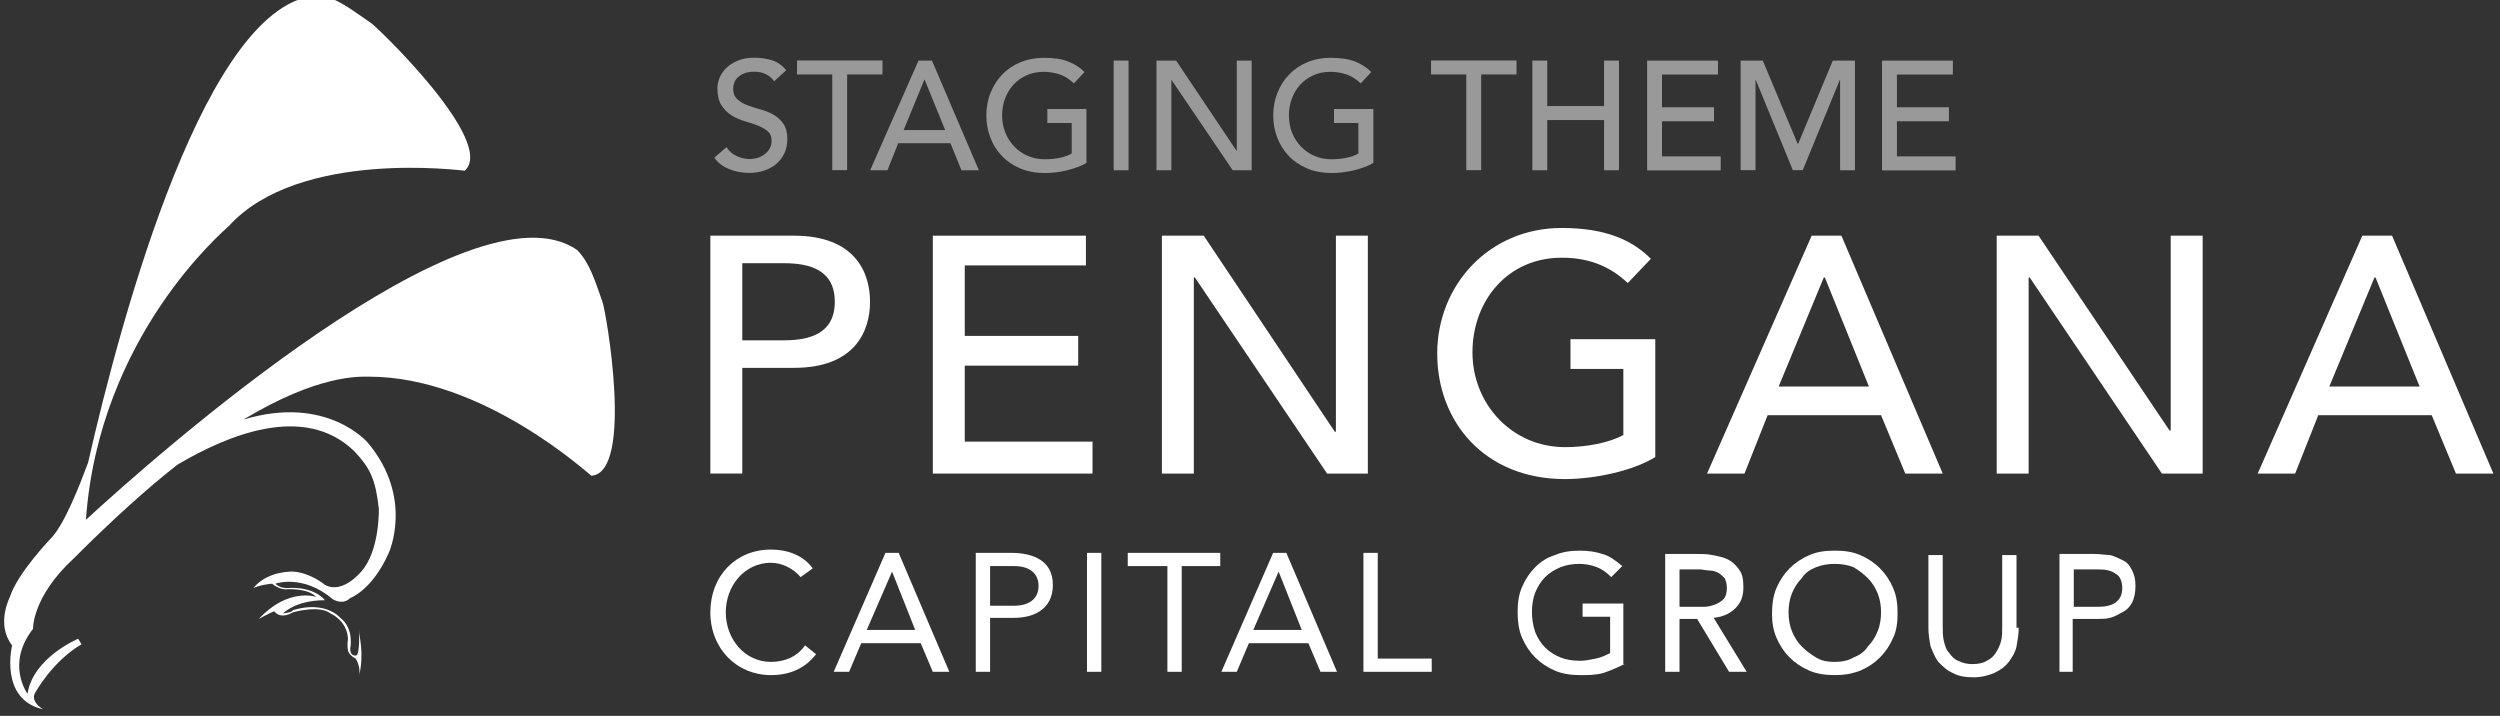
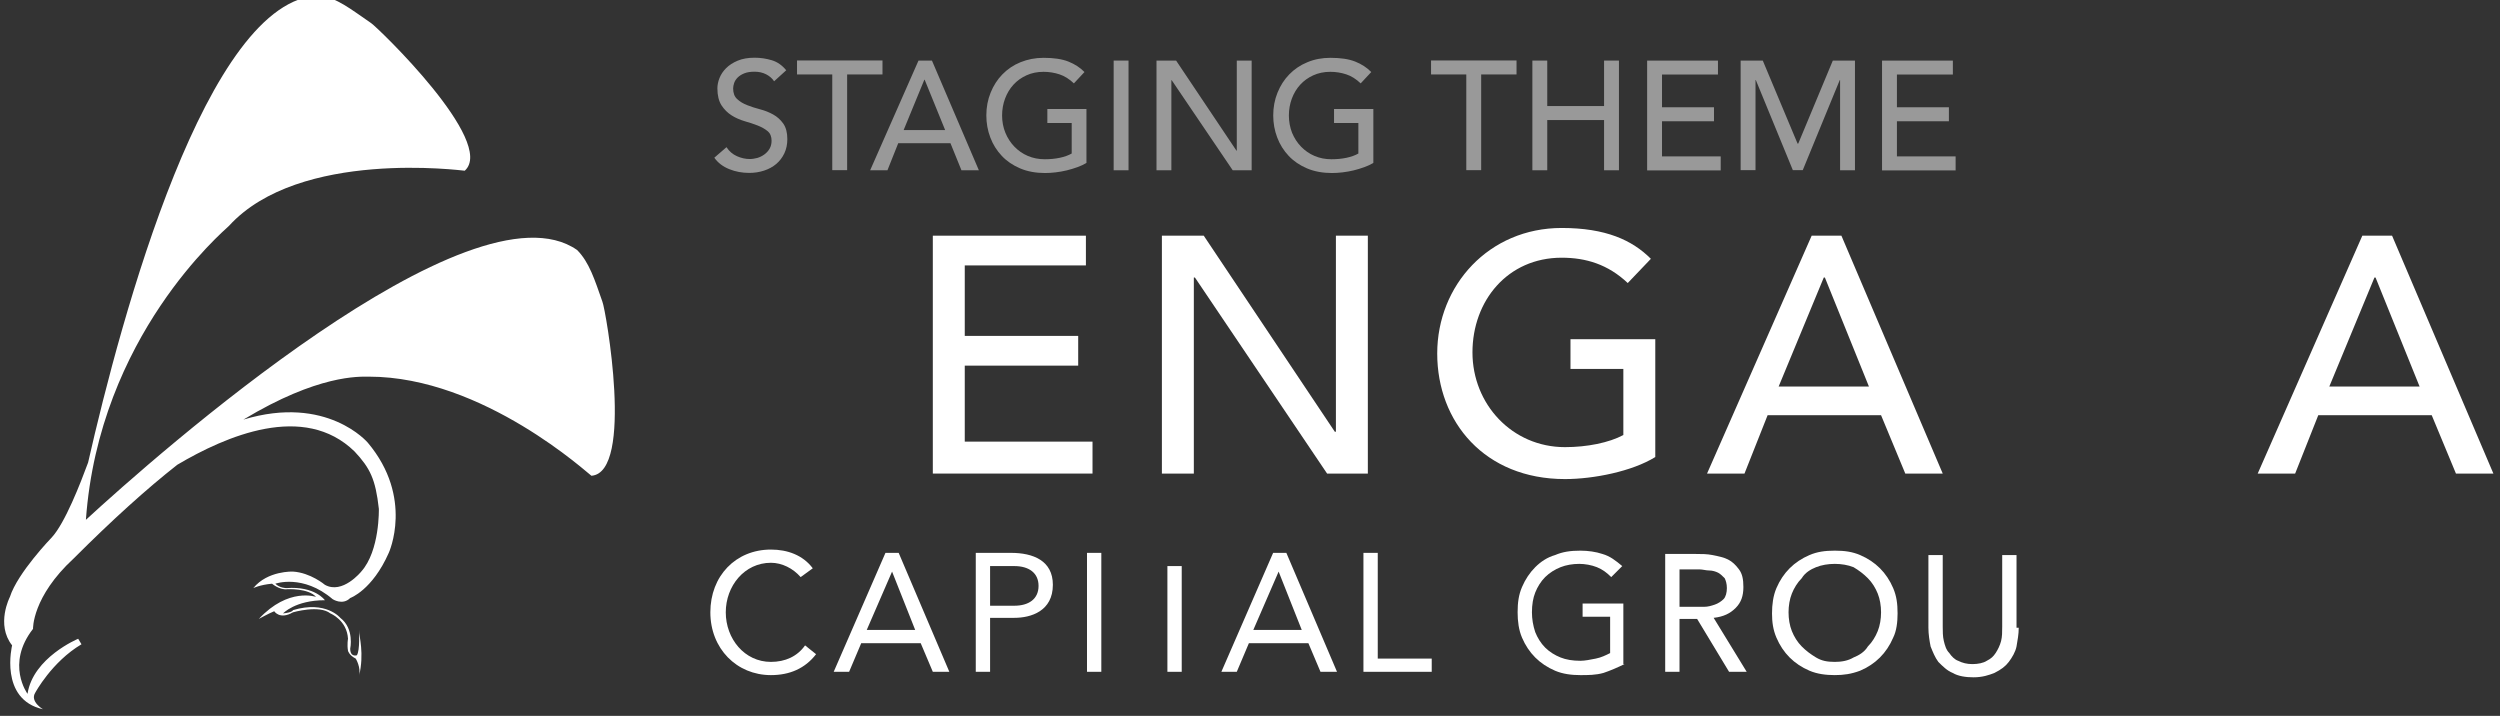
<svg xmlns="http://www.w3.org/2000/svg" id="Layer_1" version="1.1" viewBox="0 0 227 65">
  <rect x="0" y="0" width="227" height="65" fill="#333333" stroke="none" />
  <defs>
    <style>
      .st0 {
        fill: #fff;
      }

      .st1 {
        opacity: .5;
      }
    </style>
  </defs>
  <g class="st1">
    <path class="st0" d="M65.97,13.37c.24.37.56.64.94.81.38.17.77.26,1.17.26.23,0,.45-.04.69-.1.23-.07.45-.18.64-.32.19-.14.35-.31.47-.52.12-.21.18-.45.18-.72,0-.38-.12-.68-.37-.88-.24-.2-.55-.37-.91-.51-.36-.14-.75-.27-1.18-.39-.43-.13-.82-.3-1.18-.53s-.66-.53-.91-.91c-.24-.38-.37-.89-.37-1.54,0-.29.06-.6.19-.93s.33-.63.6-.9c.27-.27.62-.5,1.05-.68.43-.18.94-.27,1.54-.27.54,0,1.06.08,1.56.23.5.15.93.45,1.31.91l-1.1,1c-.17-.26-.41-.47-.72-.63-.31-.16-.66-.24-1.05-.24s-.69.05-.94.15c-.25.1-.45.23-.6.38-.15.15-.26.32-.32.5-.06.18-.09.34-.09.49,0,.42.12.75.37.97.24.23.55.41.91.55s.75.27,1.18.38c.43.11.82.27,1.18.47s.66.47.91.82c.24.34.37.81.37,1.41,0,.48-.09.91-.27,1.29-.18.38-.43.71-.74.97-.31.26-.67.46-1.1.6s-.87.21-1.35.21c-.64,0-1.24-.11-1.81-.34s-1.03-.57-1.36-1.04l1.11-.96Z" />
    <path class="st0" d="M75.58,6.76h-3.21v-1.27h7.76v1.27h-3.21v8.69h-1.35V6.76Z" />
    <path class="st0" d="M83.4,5.5h1.22l4.26,9.96h-1.58l-1-2.46h-4.74l-.98,2.46h-1.57l4.39-9.96ZM85.82,11.81l-1.86-4.57h-.03l-1.88,4.57h3.77Z" />
    <path class="st0" d="M98.65,9.88v4.91c-.24.15-.52.28-.83.39-.31.11-.63.21-.96.29-.33.08-.67.14-1.01.18s-.66.06-.96.06c-.84,0-1.6-.14-2.26-.42-.66-.28-1.22-.66-1.67-1.14s-.8-1.03-1.04-1.67c-.24-.63-.36-1.3-.36-2,0-.74.13-1.43.39-2.07.26-.64.61-1.19,1.07-1.66s1-.84,1.64-1.1,1.34-.4,2.1-.4c.92,0,1.67.11,2.25.34.58.23,1.07.55,1.46.95l-.96,1.03c-.41-.39-.85-.67-1.31-.82-.46-.15-.94-.23-1.45-.23-.57,0-1.09.11-1.55.32-.46.21-.85.49-1.18.85-.33.36-.58.78-.76,1.26s-.27,1-.27,1.54.1,1.09.3,1.57c.2.48.47.9.82,1.26s.75.64,1.22.84c.47.2.98.3,1.53.3.48,0,.93-.04,1.36-.13.43-.09.79-.22,1.09-.39v-2.77h-2.21v-1.27h3.56Z" />
    <path class="st0" d="M101.12,5.5h1.35v9.96h-1.35V5.5Z" />
    <path class="st0" d="M105.02,5.5h1.77l5.48,8.18h.03V5.5h1.35v9.96h-1.72l-5.54-8.18h-.03v8.18h-1.35V5.5Z" />
    <path class="st0" d="M124.7,9.88v4.91c-.24.15-.52.28-.83.39-.31.11-.63.21-.96.29-.33.08-.67.14-1.01.18-.34.04-.66.06-.96.06-.84,0-1.6-.14-2.26-.42-.66-.28-1.22-.66-1.67-1.14s-.8-1.03-1.04-1.67c-.24-.63-.36-1.3-.36-2,0-.74.13-1.43.39-2.07.26-.64.61-1.19,1.07-1.66s1-.84,1.64-1.1c.64-.27,1.34-.4,2.09-.4.92,0,1.67.11,2.25.34.58.23,1.07.55,1.46.95l-.96,1.03c-.41-.39-.85-.67-1.31-.82s-.94-.23-1.45-.23c-.57,0-1.09.11-1.55.32s-.85.49-1.18.85c-.33.36-.58.78-.76,1.26s-.27,1-.27,1.54.1,1.09.29,1.57c.2.48.47.9.82,1.26.35.36.75.64,1.22.84.47.2.98.3,1.53.3.48,0,.93-.04,1.36-.13.43-.09.79-.22,1.09-.39v-2.77h-2.21v-1.27h3.56Z" />
    <path class="st0" d="M133.15,6.76h-3.21v-1.27h7.76v1.27h-3.21v8.69h-1.35V6.76Z" />
    <path class="st0" d="M139.14,5.5h1.35v4.13h5.16v-4.13h1.35v9.96h-1.35v-4.56h-5.16v4.56h-1.35V5.5Z" />
    <path class="st0" d="M149.56,5.5h6.43v1.27h-5.08v2.97h4.72v1.27h-4.72v3.19h5.33v1.27h-6.68V5.5Z" />
    <path class="st0" d="M158.05,5.5h2.01l3.16,7.54h.06l3.14-7.54h2.01v9.96h-1.35V7.27h-.03l-3.36,8.18h-.9l-3.36-8.18h-.03v8.18h-1.35V5.5Z" />
    <path class="st0" d="M170.89,5.5h6.43v1.27h-5.08v2.97h4.72v1.27h-4.72v3.19h5.33v1.27h-6.68V5.5Z" />
  </g>
  <g>
    <g>
      <g>
        <path class="st0" d="M72.7,52.4c-.7-.8-1.7-1.3-2.7-1.3-2.4,0-4.1,2.1-4.1,4.5s1.7,4.5,4.1,4.5c1.3,0,2.4-.5,3.1-1.5l1,.8c-1,1.3-2.4,1.9-4.1,1.9-3.1,0-5.5-2.4-5.5-5.7s2.3-5.7,5.5-5.7c1.5,0,2.9.5,3.8,1.7l-1.1.8Z" />
        <path class="st0" d="M80.4,50.2h1.2l4.6,10.8h-1.5l-1.1-2.6h-5.4l-1.1,2.6h-1.4l4.7-10.8ZM81,51.9h0l-2.3,5.3h4.4l-2.1-5.3Z" />
        <path class="st0" d="M88.6,50.2h3.2c2,0,3.8.7,3.8,2.9,0,2.4-2,3-3.5,3h-2.2v4.9h-1.3v-10.8ZM89.9,55h2.2c1.3,0,2.2-.6,2.2-1.8s-.9-1.8-2.2-1.8h-2.2v3.6Z" />
        <path class="st0" d="M98.7,50.2h1.3v10.8h-1.3v-10.8Z" />
-         <path class="st0" d="M110.9,51.4h-3.6v9.6h-1.3v-9.6h-3.6v-1.2h8.4v1.2h.1Z" />
+         <path class="st0" d="M110.9,51.4h-3.6v9.6h-1.3v-9.6h-3.6v-1.2v1.2h.1Z" />
        <path class="st0" d="M115.6,50.2h1.2l4.6,10.8h-1.5l-1.1-2.6h-5.4l-1.1,2.6h-1.4l4.7-10.8ZM116.1,51.9h0l-2.3,5.3h4.4l-2.1-5.3Z" />
        <path class="st0" d="M123.8,50.2h1.3v9.6h4.9v1.2h-6.2v-10.8Z" />
      </g>
      <g>
-         <path class="st0" d="M64.5,21.4h7.6c5.5,0,6.9,3.3,6.9,6s-1.4,6-6.9,6h-4.7v9.6h-2.9v-21.6ZM67.4,30.9h3.8c2.3,0,4.6-.6,4.6-3.5s-2.3-3.5-4.6-3.5h-3.8v7Z" />
        <path class="st0" d="M84.7,21.4h13.9v2.7h-11v6.4h10.3v2.7h-10.3v6.9h11.6v2.9h-14.5v-21.6Z" />
        <path class="st0" d="M105.5,21.4h3.8l11.9,17.8h.1v-17.8h2.9v21.6h-3.7l-12-17.8h-.1v17.8h-2.9s0-21.6,0-21.6Z" />
        <path class="st0" d="M150.3,30.9v10.6c-2.1,1.3-5.6,2-8.2,2-7.3,0-11.6-5.2-11.6-11.4s4.7-11.4,11.3-11.4c4,0,6.4,1.1,8.1,2.8l-2.1,2.2c-1.8-1.7-3.8-2.3-6-2.3-4.9,0-8.1,3.9-8.1,8.6s3.6,8.6,8.4,8.6c2,0,4-.4,5.3-1.1v-6h-4.8v-2.7h7.7v.1Z" />
        <path class="st0" d="M164.5,21.4h2.7l9.2,21.6h-3.4l-2.2-5.3h-10.3l-2.1,5.3h-3.4l9.5-21.6ZM169.7,35.1l-4-9.9h-.1l-4.1,9.9h8.2Z" />
-         <path class="st0" d="M181.3,21.4h3.8l11.9,17.7h.1v-17.7h2.9v21.6h-3.7l-12-17.8h-.1v17.8h-2.9v-21.6Z" />
        <path class="st0" d="M214.5,21.4h2.7l9.2,21.6h-3.4l-2.2-5.3h-10.3l-2.1,5.3h-3.4l9.5-21.6ZM219.7,35.1l-4-9.9h-.1l-4.1,9.9h8.2Z" />
      </g>
      <path class="st0" d="M53.7,43.2c-.2-.1-9.8-9-20.2-9-.9,0-4.6-.2-11.4,3.9,7.6-2.3,11.3,2.1,11.3,2.1,4.2,5,1.9,10,1.9,10-1.5,3.4-3.5,4.1-3.5,4.1-.7.7-1.6.1-1.6.1-2.7-2.3-5.2-1.4-5.2-1.4.4.4,1,.4,1,.4,2.6-.2,3.5,1.1,3.5,1.1-2.7,0-3.8,1.2-3.8,1.2.9-.1.9-.3.9-.3,3-.9,4.3.7,4.3.7,1.3,1,.9,2.8.9,2.8,0,.8.6.6.6.6.3-.4.2-2.3.2-2.3,0,.6.5,2.1,0,4.2.2-.8-.3-1.6-.3-1.6-.6-.3-.7-.7-.7-.7-.1-.6,0-1.1,0-1.1-.1-1.7-1.6-2.3-1.6-2.3-1-.8-3.4-.1-3.4-.1-1.2.7-1.7-.1-1.7-.1-.5.2-1.4.7-1.4.7,2.7-2.9,5.2-2,5.2-2-.7-.8-2.6-.7-2.6-.7-.7.1-1.4-.5-1.4-.5-1.1.1-1.7.4-1.7.4,1.3-1.6,3.6-1.5,3.6-1.5,1.6.1,2.9,1.2,2.9,1.2,1.6.9,3.3-1.2,3.3-1.2,1.7-1.9,1.6-5.7,1.6-5.7-.3-2.7-.8-3.7-2.2-5.2-4.6-4.5-11.7-1.4-16.1,1.2-2.8,2.2-5.9,5-9.4,8.5h0c-3.8,3.5-3.7,6.4-3.7,6.4-2.5,3.2-.5,5.9-.5,5.9.5-3.3,4.6-5,4.6-5l.3.5c-2.7,1.6-4.2,4.4-4.2,4.4-.5.8.7,1.5.7,1.5-4-.9-2.8-5.8-2.8-5.8-1.5-1.9-.2-4.4-.2-4.4.7-2.2,3.8-5.4,3.8-5.4,1.2-1.3,2.6-4.9,3.3-6.8C11,28.8,18.8-.2,29-.4c1.6.2,2.8,1.2,4.7,2.5.6.4,11.4,10.8,8.5,13.4-.2,0-15-2-21.4,5-.5.5-11.8,10-13,26.7,6.3-5.8,35-31.2,44.6-24.5,1.1,1.1,1.6,2.7,2.3,4.7.3.7,2.9,15.5-1,15.8Z" />
    </g>
    <g>
      <path class="st0" d="M147.5,60.3c-.6.3-1.3.6-1.9.8-.7.2-1.4.2-2.1.2-.8,0-1.6-.1-2.3-.4-.7-.3-1.3-.7-1.8-1.2s-.9-1.1-1.2-1.8-.4-1.5-.4-2.3c0-.9.1-1.6.4-2.3.3-.7.7-1.3,1.2-1.8s1.1-.9,1.8-1.1c.7-.3,1.4-.4,2.3-.4.7,0,1.4.1,2,.3.7.2,1.2.6,1.8,1.1l-1,1c-.4-.4-.8-.7-1.3-.9s-1.1-.3-1.6-.3c-.6,0-1.2.1-1.7.3s-1,.5-1.4.9-.7.9-.9,1.4-.3,1.1-.3,1.8c0,.6.1,1.2.3,1.8.2.5.5,1,.9,1.4s.9.7,1.4.9,1.1.3,1.8.3c.4,0,.9-.1,1.4-.2.5-.1.9-.3,1.3-.5v-3.3h-2.5v-1.2h3.7v5.5h.1Z" />
      <path class="st0" d="M151.3,50.3h2.7c.5,0,1,0,1.5.1s1,.2,1.4.4.7.5,1,.9.4.9.4,1.6c0,.8-.2,1.4-.7,1.9s-1.1.8-2,.9l3,4.9h-1.6l-2.9-4.8h-1.6v4.8h-1.3v-10.7h.1ZM152.5,55.1h2.2c.4,0,.7-.1,1-.2s.6-.3.8-.5.3-.6.3-1-.1-.7-.2-.9c-.2-.2-.4-.4-.6-.5s-.5-.2-.8-.2-.6-.1-.9-.1h-1.8v3.4h0Z" />
      <path class="st0" d="M166.6,61.3c-.8,0-1.6-.1-2.3-.4-.7-.3-1.3-.7-1.8-1.2s-.9-1.1-1.2-1.8-.4-1.4-.4-2.2.1-1.6.4-2.3c.3-.7.7-1.3,1.2-1.8s1.1-.9,1.8-1.2,1.4-.4,2.3-.4,1.6.1,2.3.4c.7.3,1.3.7,1.8,1.2s.9,1.1,1.2,1.8.4,1.4.4,2.3c0,.8-.1,1.6-.4,2.2-.3.7-.7,1.3-1.2,1.8s-1.1.9-1.8,1.2c-.8.3-1.5.4-2.3.4ZM166.6,60.1c.6,0,1.2-.1,1.7-.4.5-.2,1-.5,1.3-1,.4-.4.7-.9.9-1.4s.3-1.1.3-1.7-.1-1.2-.3-1.7-.5-1-.9-1.4-.8-.7-1.3-1c-.5-.2-1.1-.3-1.7-.3s-1.2.1-1.7.3-1,.5-1.3,1c-.4.4-.7.9-.9,1.4s-.3,1.1-.3,1.7.1,1.2.3,1.7.5,1,.9,1.4.8.7,1.3,1c.5.3,1,.4,1.7.4Z" />
      <path class="st0" d="M183.3,57c0,.6-.1,1.1-.2,1.7-.1.5-.4,1-.7,1.4s-.7.7-1.3,1c-.5.2-1.1.4-1.9.4-.7,0-1.4-.1-1.9-.4-.5-.2-.9-.6-1.3-1-.3-.4-.5-.9-.7-1.4-.1-.5-.2-1.1-.2-1.7v-6.6h1.3v6.5c0,.4,0,.9.1,1.3.1.4.2.8.5,1.1.2.3.5.6.8.7.4.2.8.3,1.3.3s1-.1,1.3-.3c.4-.2.6-.4.8-.7s.4-.7.5-1.1c.1-.4.1-.8.1-1.3v-6.5h1.3v6.6h.2Z" />
-       <path class="st0" d="M187,50.3h3.2c.5,0,1,.1,1.4.1.4.1.8.3,1.2.5s.6.5.8.9.3.8.3,1.4-.1,1.1-.3,1.5-.5.7-.9.9-.7.4-1.1.5c-.4.1-.8.1-1.2.1h-2.2v4.8h-1.2v-10.7ZM188.3,55.1h2.2c.6,0,1.2-.1,1.6-.4.4-.3.6-.7.6-1.3s-.2-1.1-.6-1.3c-.4-.3-.9-.4-1.6-.4h-2.2v3.4Z" />
    </g>
  </g>
</svg>